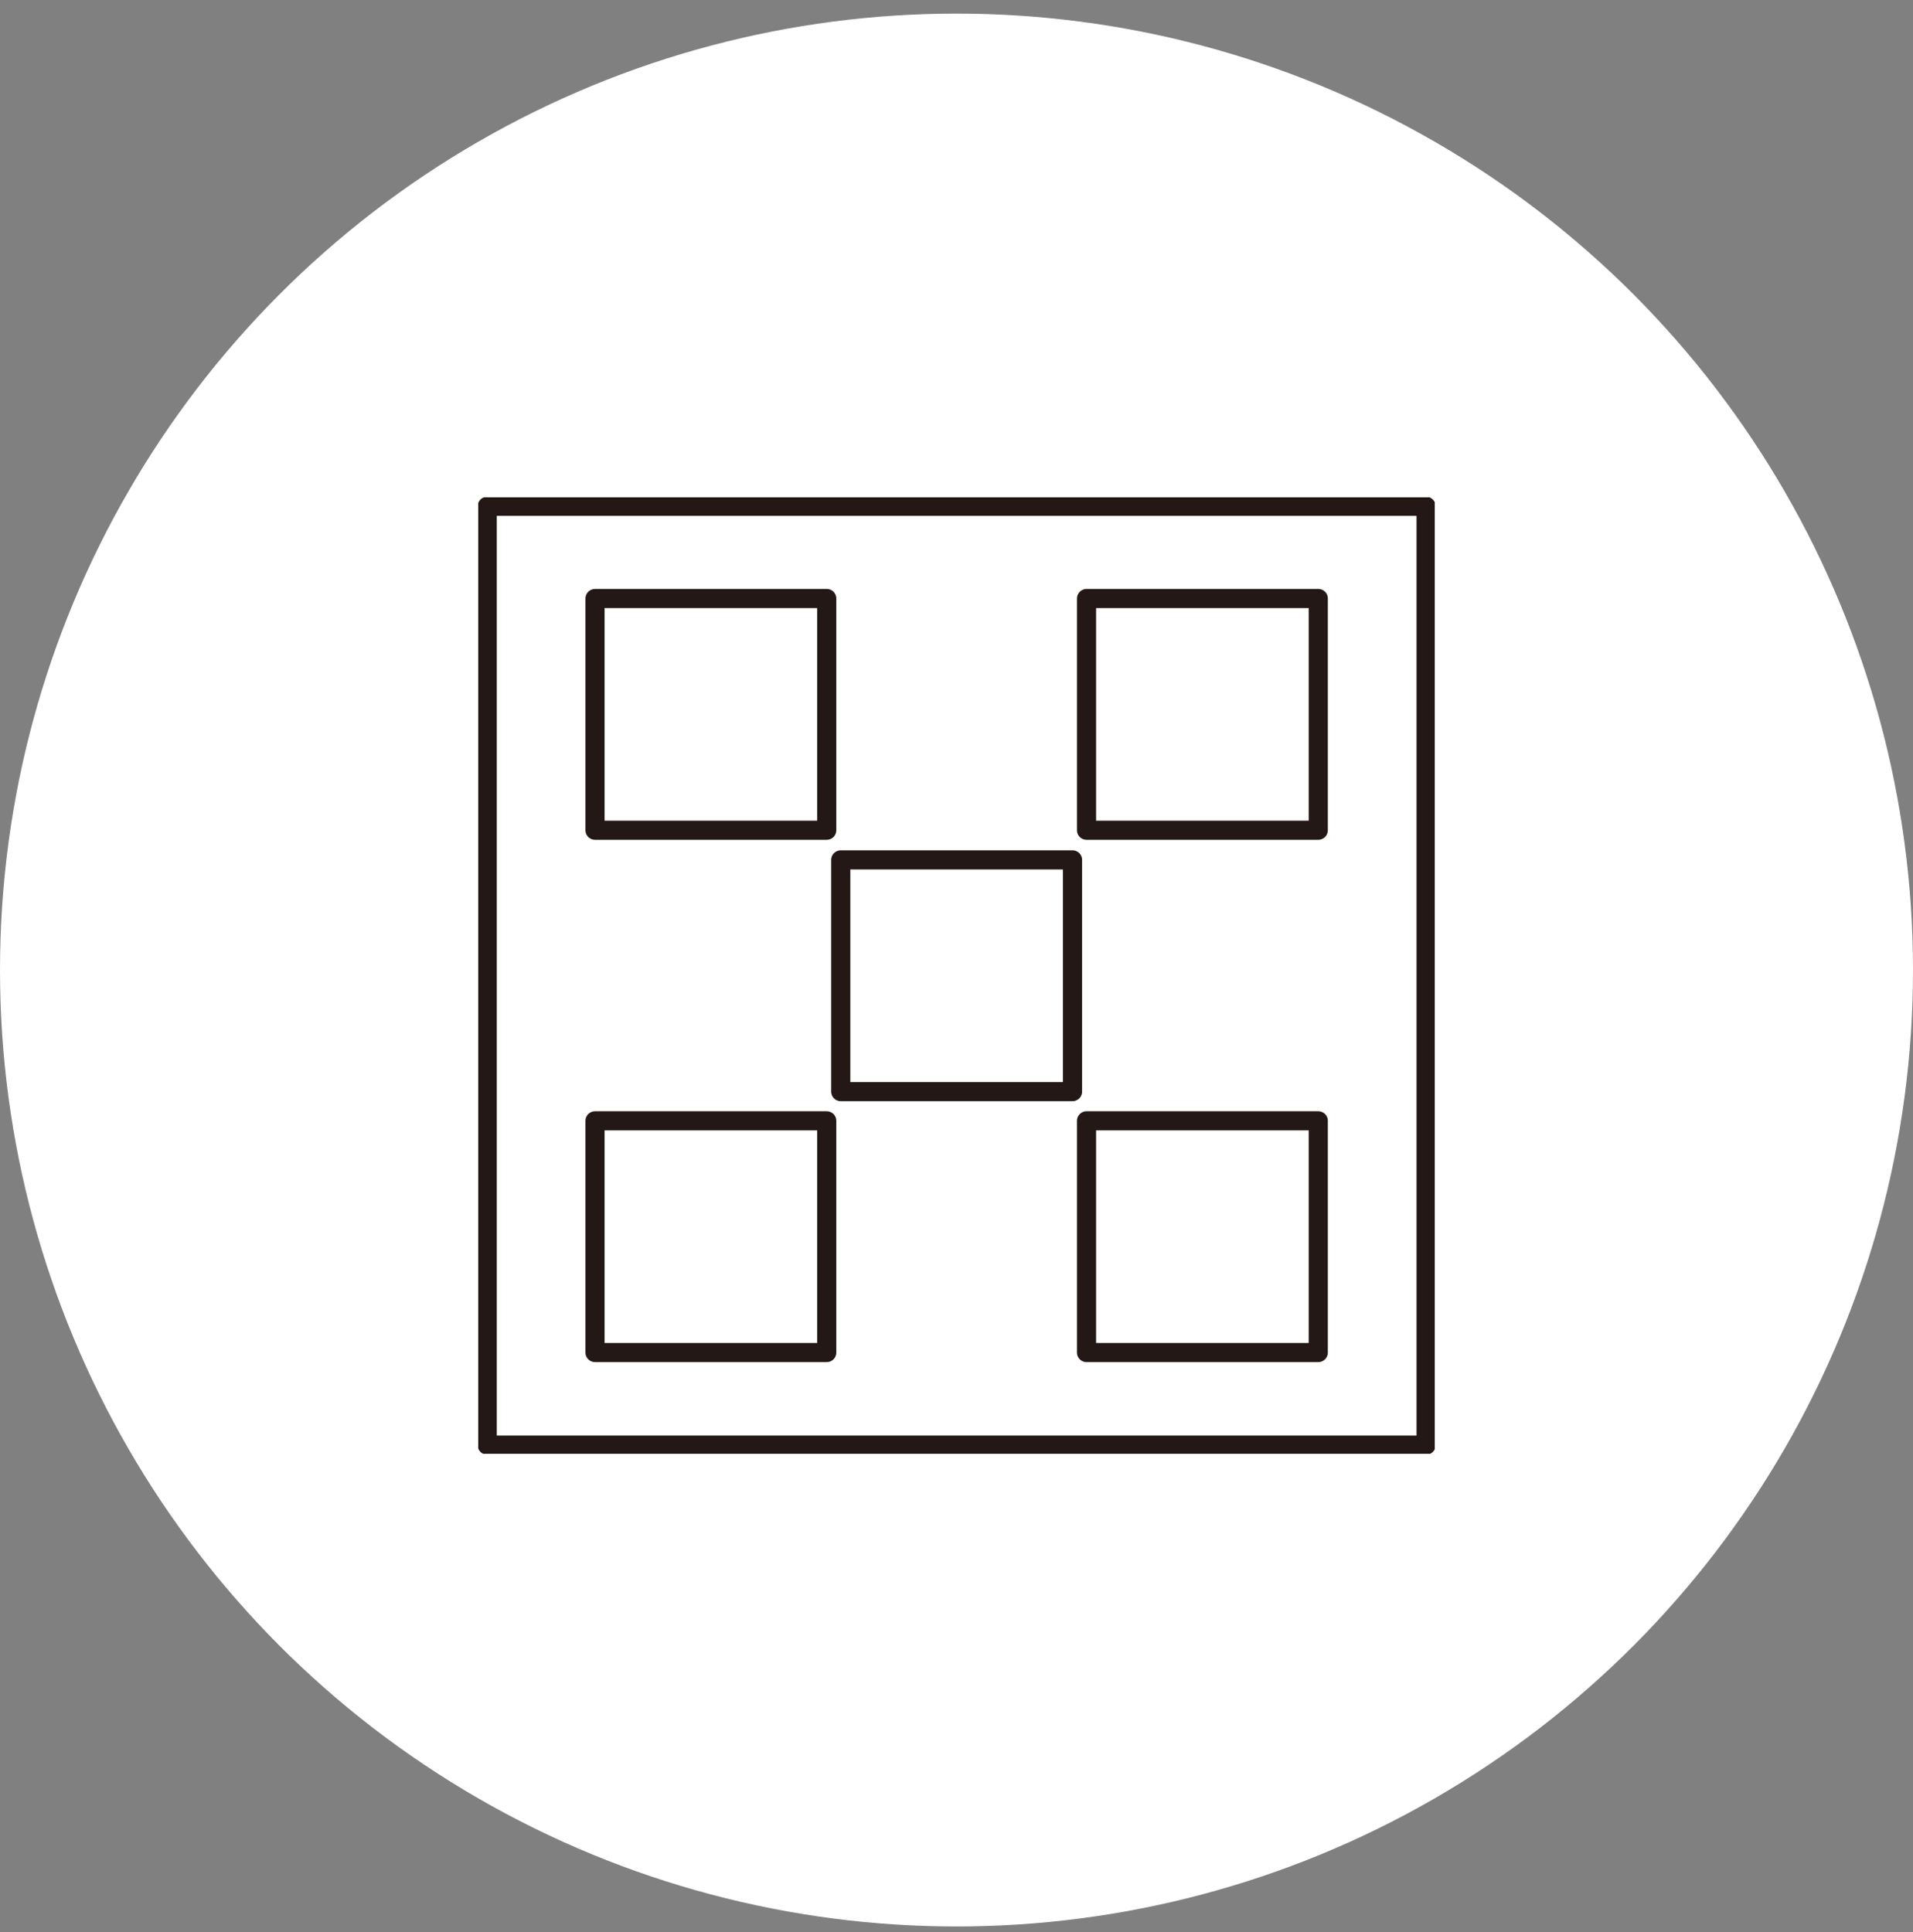
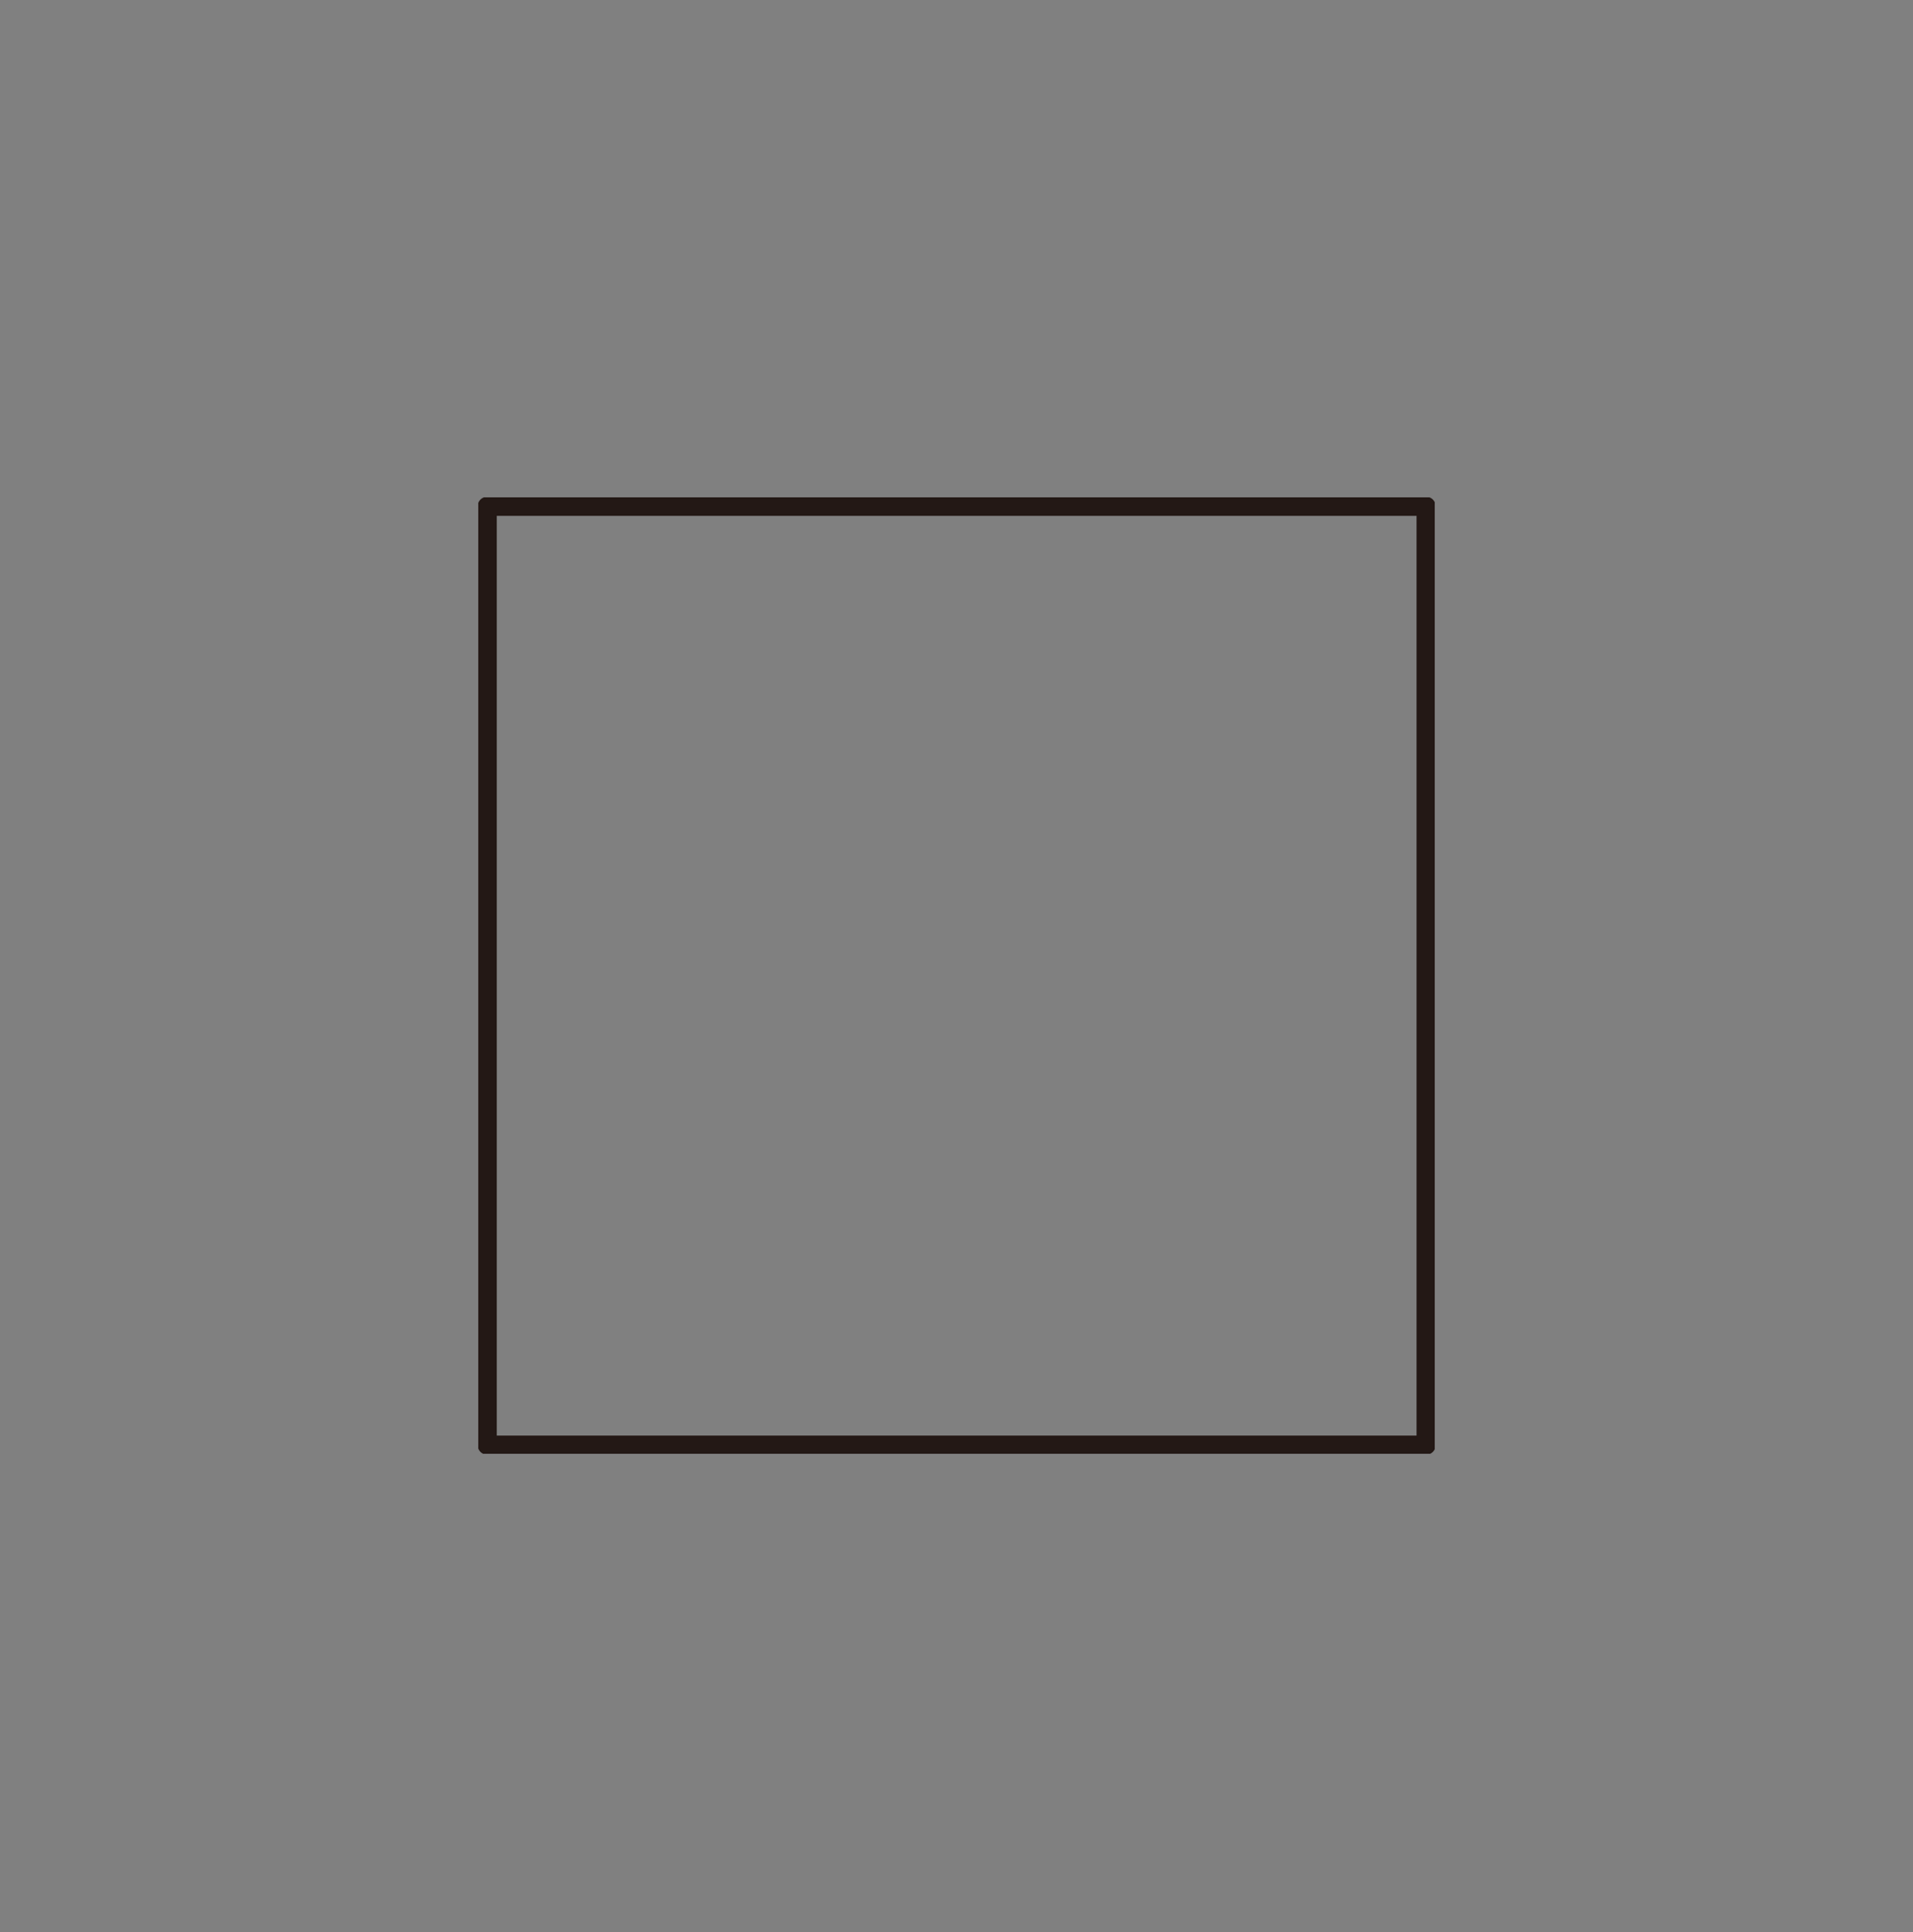
<svg xmlns="http://www.w3.org/2000/svg" width="100" height="101" fill="none">
  <rect width="100%" height="100%" fill="#808080" stroke="none" />
-   <circle cx="50" cy="50.711" r="50" fill="#fff" />
  <g clip-path="url(#clip0_16906_83825)" stroke="#231815" stroke-linecap="round" stroke-linejoin="round">
    <path d="M74.548 26.469h-49.08v49.079h49.08v-49.08z" />
-     <path d="M43.217 31.29H31.104v12.113h12.113V31.289zm25.695 0H56.797v12.113h12.114V31.289zM43.217 58.594H31.104v12.113h12.113V58.594zm25.695 0H56.797v12.113h12.114V58.594zM56.065 44.953H43.95v12.114h12.114V44.953z" />
  </g>
  <defs>
    <clipPath id="clip0_16906_83825">
      <path fill="#fff" transform="translate(25 26)" d="M0 0h50v50H0z" />
    </clipPath>
  </defs>
</svg>